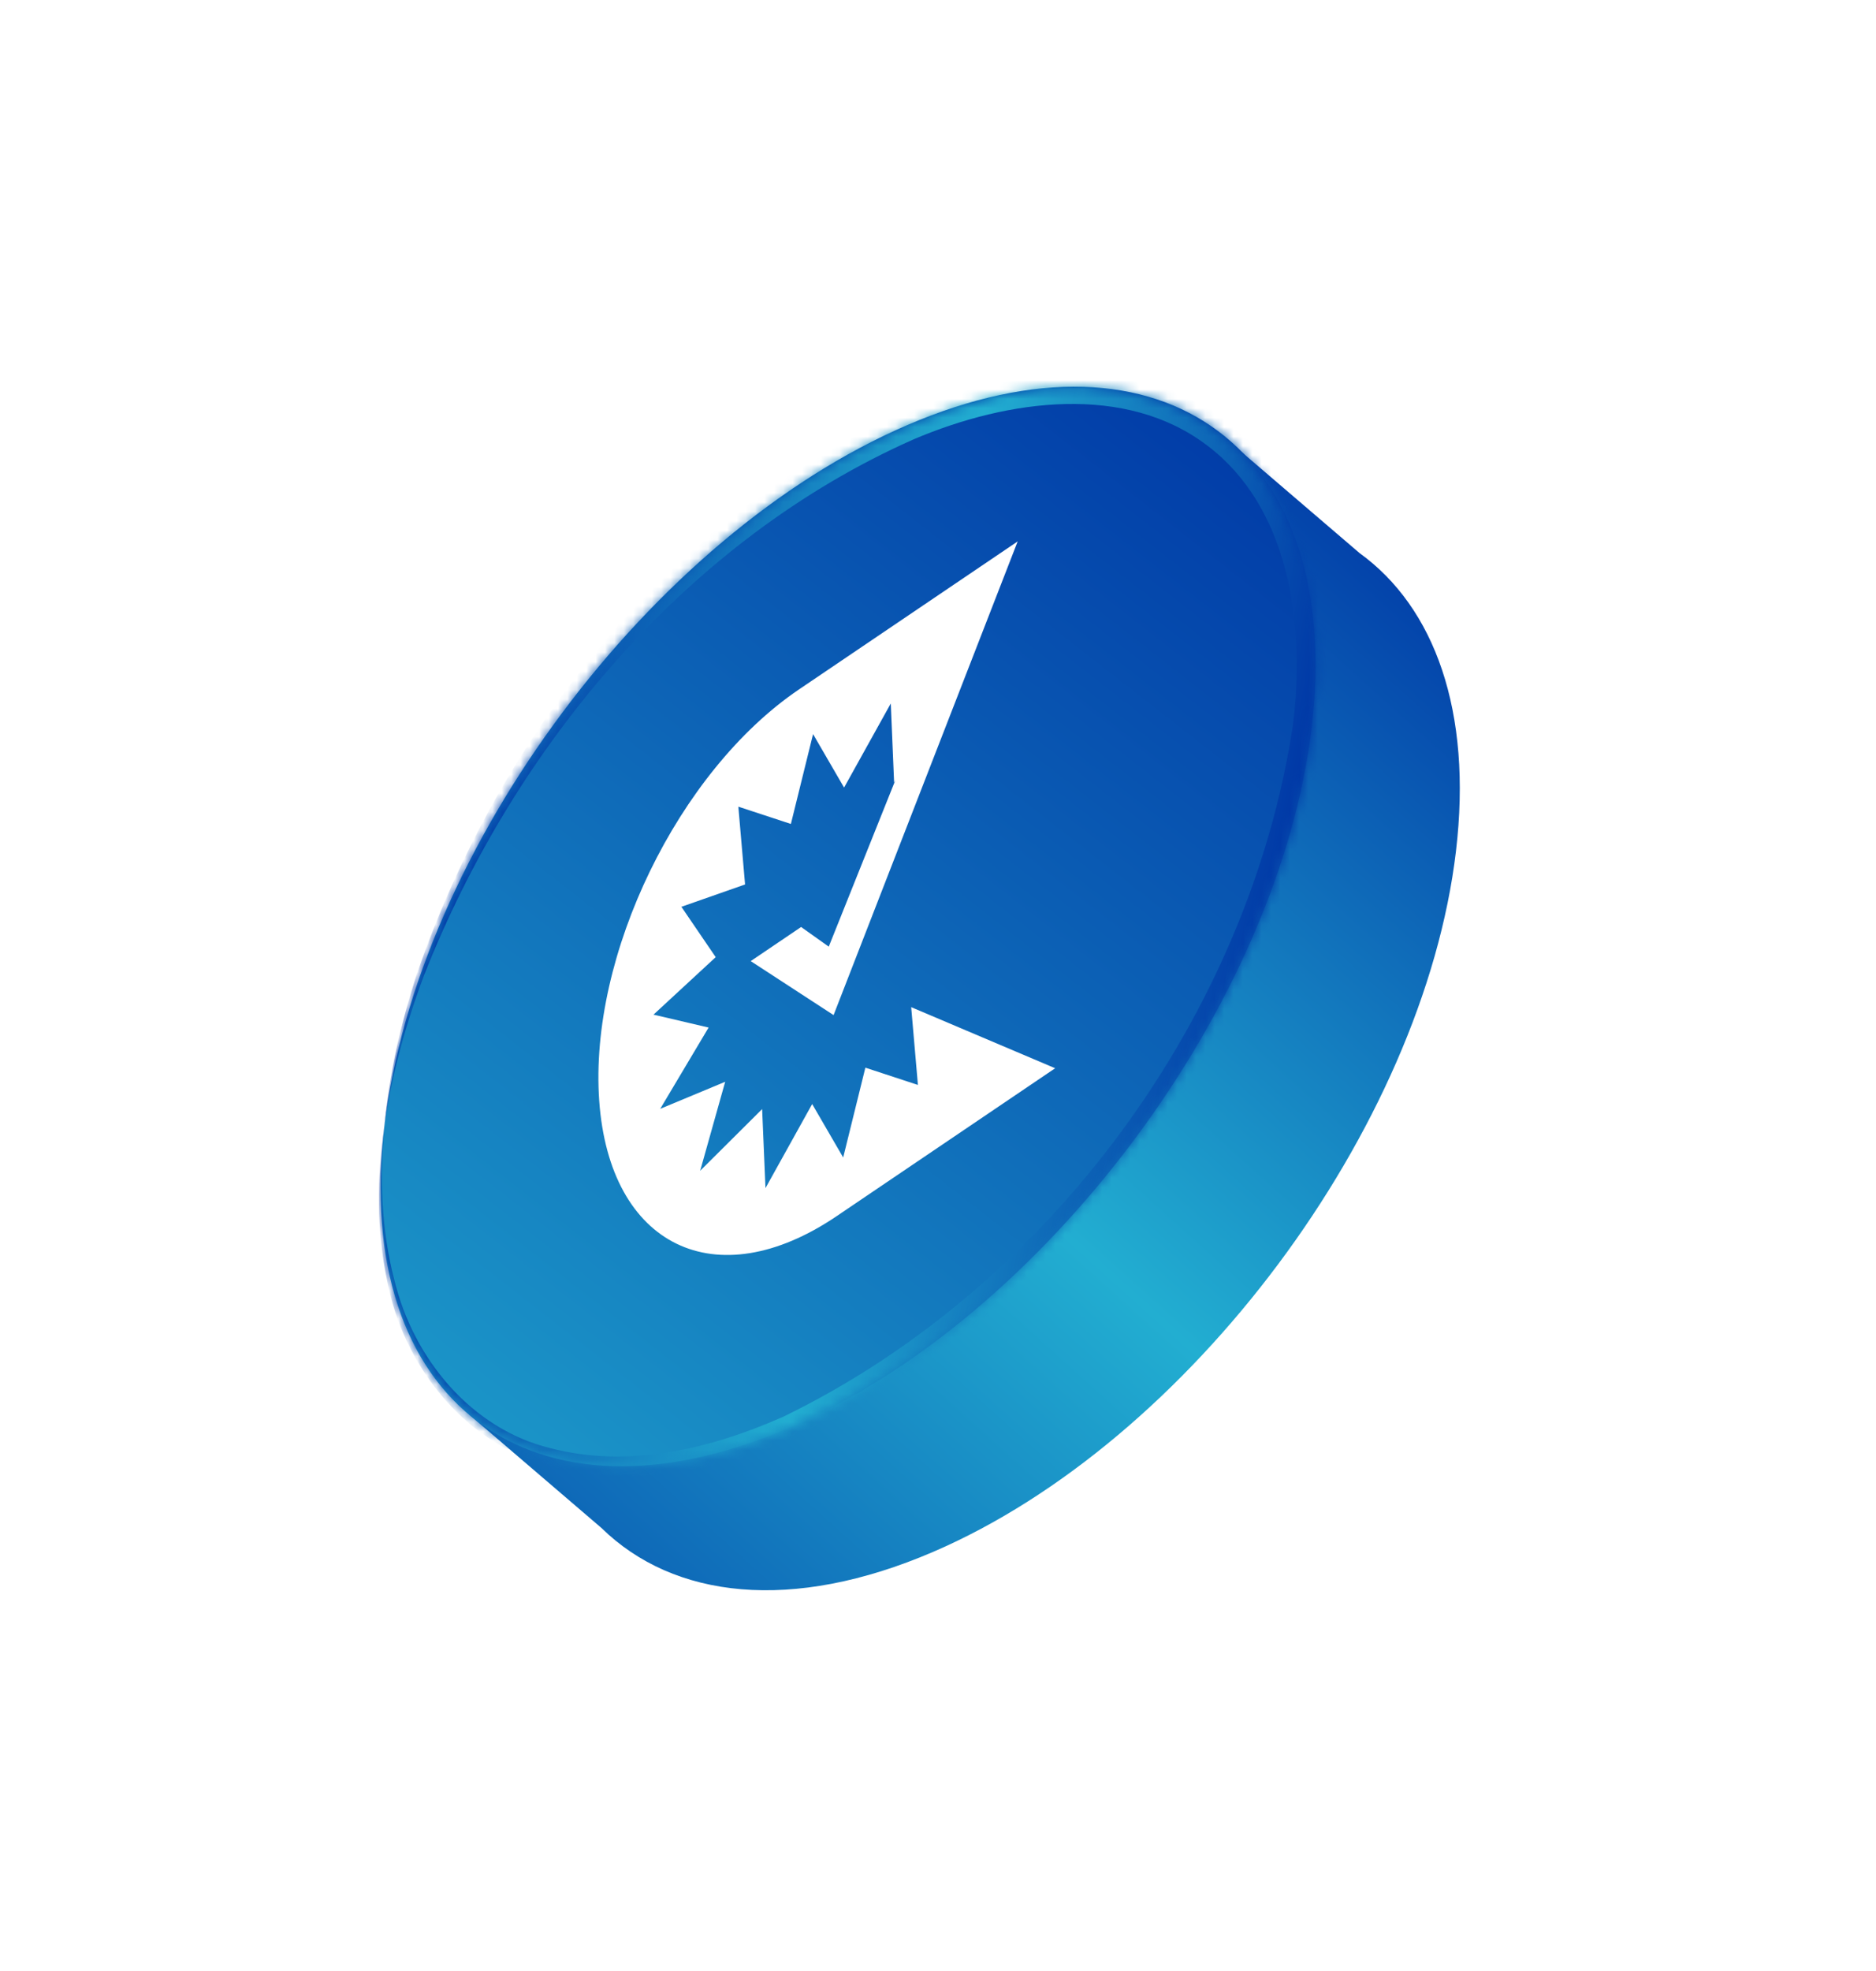
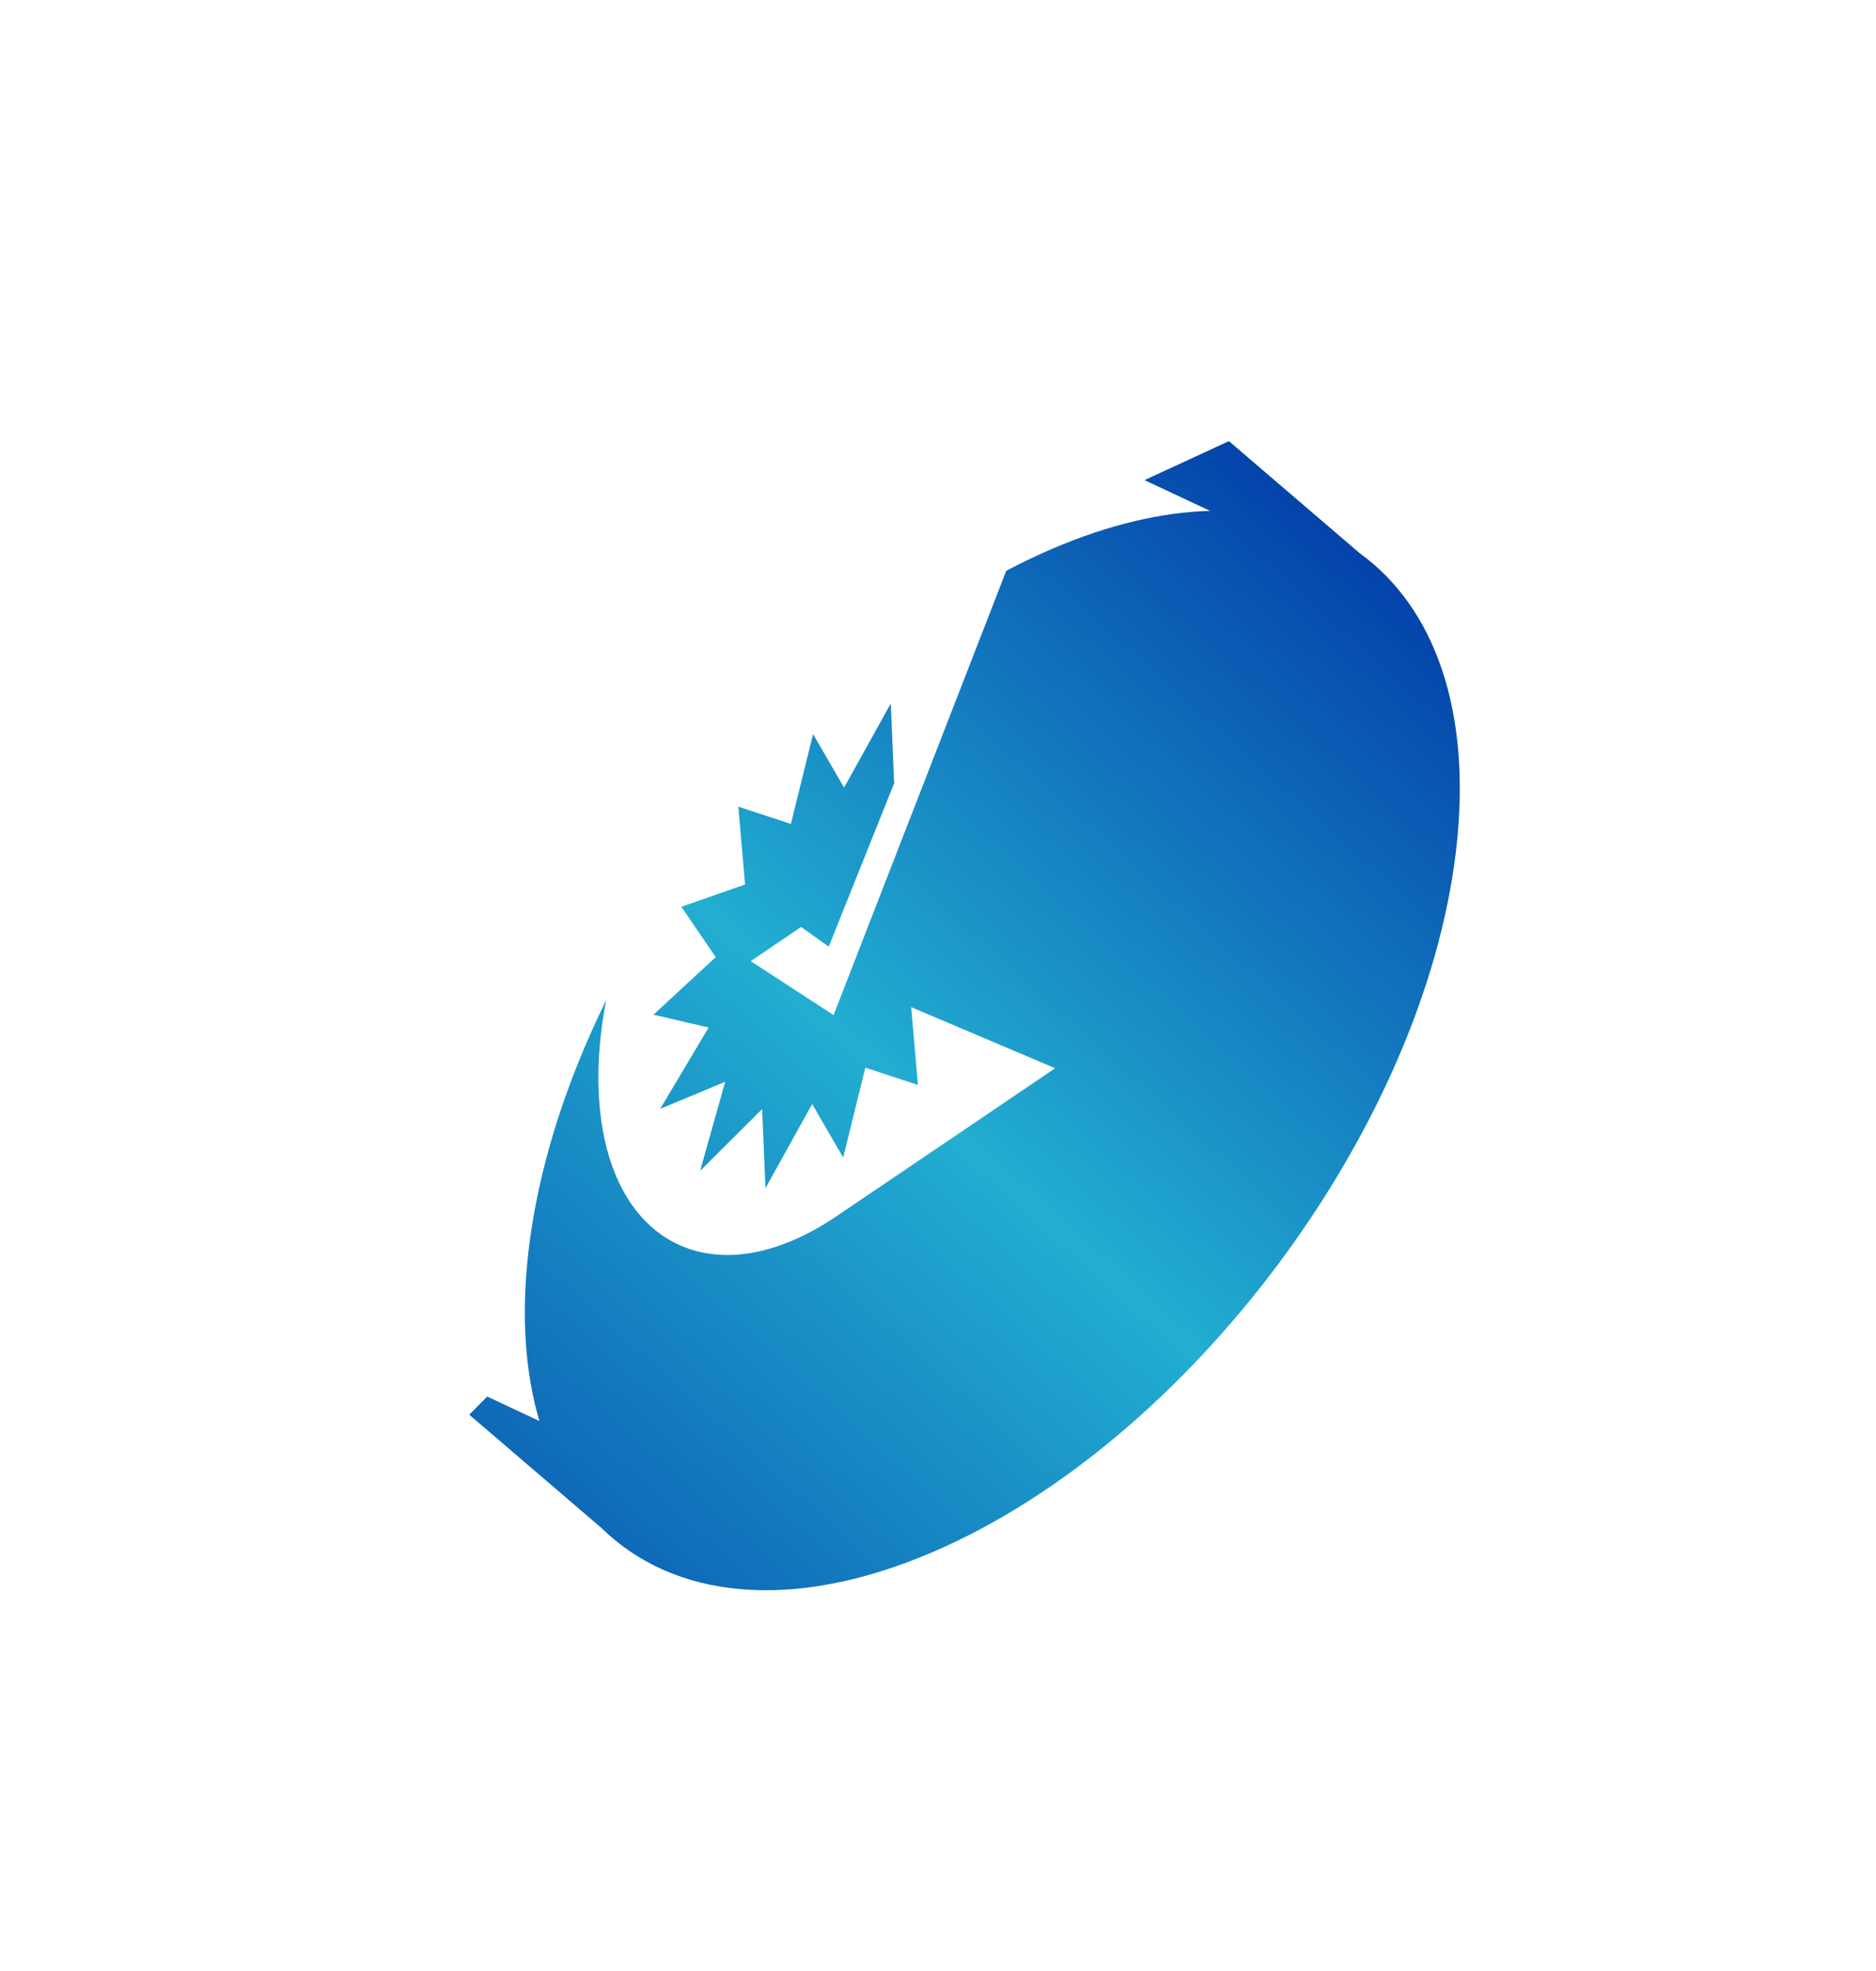
<svg xmlns="http://www.w3.org/2000/svg" width="200" height="210" viewBox="0 0 200 210" fill="none">
  <g filter="url(#filter0_f_1072_1779)">
    <path d="M99.465 165.352C84.437 171.809 71.835 170.344 64.123 162.801L50.028 150.729L51.939 148.793L57.507 151.403C55.983 146.263 55.535 140.135 56.36 133.164C59.854 103.657 84.817 70.228 112.117 58.498C118.197 55.885 123.88 54.571 129.003 54.43L122.015 51.155L131.014 47L144.94 58.926C152.923 64.697 156.988 75.759 155.221 90.686C151.728 120.193 126.764 153.622 99.465 165.352Z" fill="url(#paint0_linear_1072_1779)" />
    <mask id="path-2-inside-1_1072_1779" fill="white">
-       <path d="M40.981 119.95C44.475 90.443 69.438 57.014 96.738 45.284C124.037 33.554 143.336 47.965 139.842 77.472C136.349 106.979 111.386 140.408 84.086 152.138C56.786 163.868 37.488 149.457 40.981 119.95Z" />
-     </mask>
-     <path d="M40.981 119.95C44.475 90.443 69.438 57.014 96.738 45.284C124.037 33.554 143.336 47.965 139.842 77.472C136.349 106.979 111.386 140.408 84.086 152.138C56.786 163.868 37.488 149.457 40.981 119.95Z" fill="url(#paint1_linear_1072_1779)" />
+       </mask>
    <path d="M40.981 119.95C41.767 114.472 43.249 109.107 45.192 103.944C54.902 79.306 73.436 57.43 97.394 46.811C107.578 42.479 120.049 40.892 128.686 47.456C137.351 53.973 139.206 66.314 137.844 77.235C137.844 77.235 137.844 77.235 137.844 77.235C133.157 108.168 111.964 137.102 83.562 150.917C75.741 154.398 66.935 156.469 58.651 154.286C50.31 152.258 44.073 144.814 42.04 136.39C40.644 131.063 40.466 125.49 40.981 119.95C40.201 125.46 40.109 131.068 41.297 136.569C42.965 145.226 49.222 153.518 58.148 156.027C66.981 158.689 76.364 156.751 84.611 153.359C114.574 139.719 136.779 110.535 141.84 77.709C141.84 77.709 141.84 77.709 141.84 77.709C143.26 66.165 141.459 52.188 130.989 44.372C120.449 36.659 106.646 39.042 96.082 43.757C71.159 55.453 53.214 78.413 44.471 103.691C42.739 108.978 41.5 114.44 40.981 119.95Z" fill="url(#paint2_linear_1072_1779)" mask="url(#path-2-inside-1_1072_1779)" />
    <g filter="url(#filter1_d_1072_1779)">
      <path fill-rule="evenodd" clip-rule="evenodd" d="M89.186 127.569C76.314 136.276 64.985 130.769 63.882 115.268C62.778 99.767 72.318 80.143 85.189 71.436L108.495 55.671L88.868 106.141L80.033 100.39L85.406 96.755L88.353 98.849L95.471 81.072L95.321 81.363L94.966 72.941L89.987 81.9L86.681 76.204L84.316 85.776L78.714 83.935L79.432 92.223L72.643 94.602L76.301 99.966L69.67 106.092L75.544 107.468L70.385 116.129L77.311 113.247L74.645 122.727L81.251 116.156L81.607 124.577L86.586 115.619L89.892 121.314L92.257 111.743L97.859 113.583L97.141 105.295L112.491 111.804L89.185 127.569L89.186 127.569Z" fill="white" />
    </g>
  </g>
  <defs>
    <filter id="filter0_f_1072_1779" x="-4" y="-4" width="207.479" height="217.502" filterUnits="userSpaceOnUse" color-interpolation-filters="sRGB">
      <feFlood flood-opacity="0" result="BackgroundImageFix" />
      <feBlend mode="normal" in="SourceGraphic" in2="BackgroundImageFix" result="shape" />
      <feGaussianBlur stdDeviation="2" result="effect1_foregroundBlur_1072_1779" />
    </filter>
    <filter id="filter1_d_1072_1779" x="61.783" y="55.671" width="52.72" height="80.052" filterUnits="userSpaceOnUse" color-interpolation-filters="sRGB">
      <feFlood flood-opacity="0" result="BackgroundImageFix" />
      <feColorMatrix in="SourceAlpha" type="matrix" values="0 0 0 0 0 0 0 0 0 0 0 0 0 0 0 0 0 0 127 0" result="hardAlpha" />
      <feOffset dy="2.012" />
      <feGaussianBlur stdDeviation="1.006" />
      <feComposite in2="hardAlpha" operator="out" />
      <feColorMatrix type="matrix" values="0 0 0 0 0.008 0 0 0 0 0.251 0 0 0 0 0.663 0 0 0 0.1 0" />
      <feBlend mode="normal" in2="BackgroundImageFix" result="effect1_dropShadow_1072_1779" />
      <feBlend mode="normal" in="SourceGraphic" in2="effect1_dropShadow_1072_1779" result="shape" />
    </filter>
    <linearGradient id="paint0_linear_1072_1779" x1="29.95" y1="187.069" x2="150.823" y2="52.687" gradientUnits="userSpaceOnUse">
      <stop stop-color="#0037A6" />
      <stop offset="0.538" stop-color="#22AED1" />
      <stop offset="1" stop-color="#0037A6" />
    </linearGradient>
    <linearGradient id="paint1_linear_1072_1779" x1="23.534" y1="179.171" x2="133.128" y2="38.7" gradientUnits="userSpaceOnUse">
      <stop offset="0.003" stop-color="#22AED1" />
      <stop offset="1" stop-color="#0037A6" />
    </linearGradient>
    <linearGradient id="paint2_linear_1072_1779" x1="134.285" y1="107.18" x2="46.538" y2="90.242" gradientUnits="userSpaceOnUse">
      <stop stop-color="#0037A6" />
      <stop offset="0.457" stop-color="#22AED1" />
      <stop offset="1" stop-color="#0037A6" />
    </linearGradient>
  </defs>
</svg>